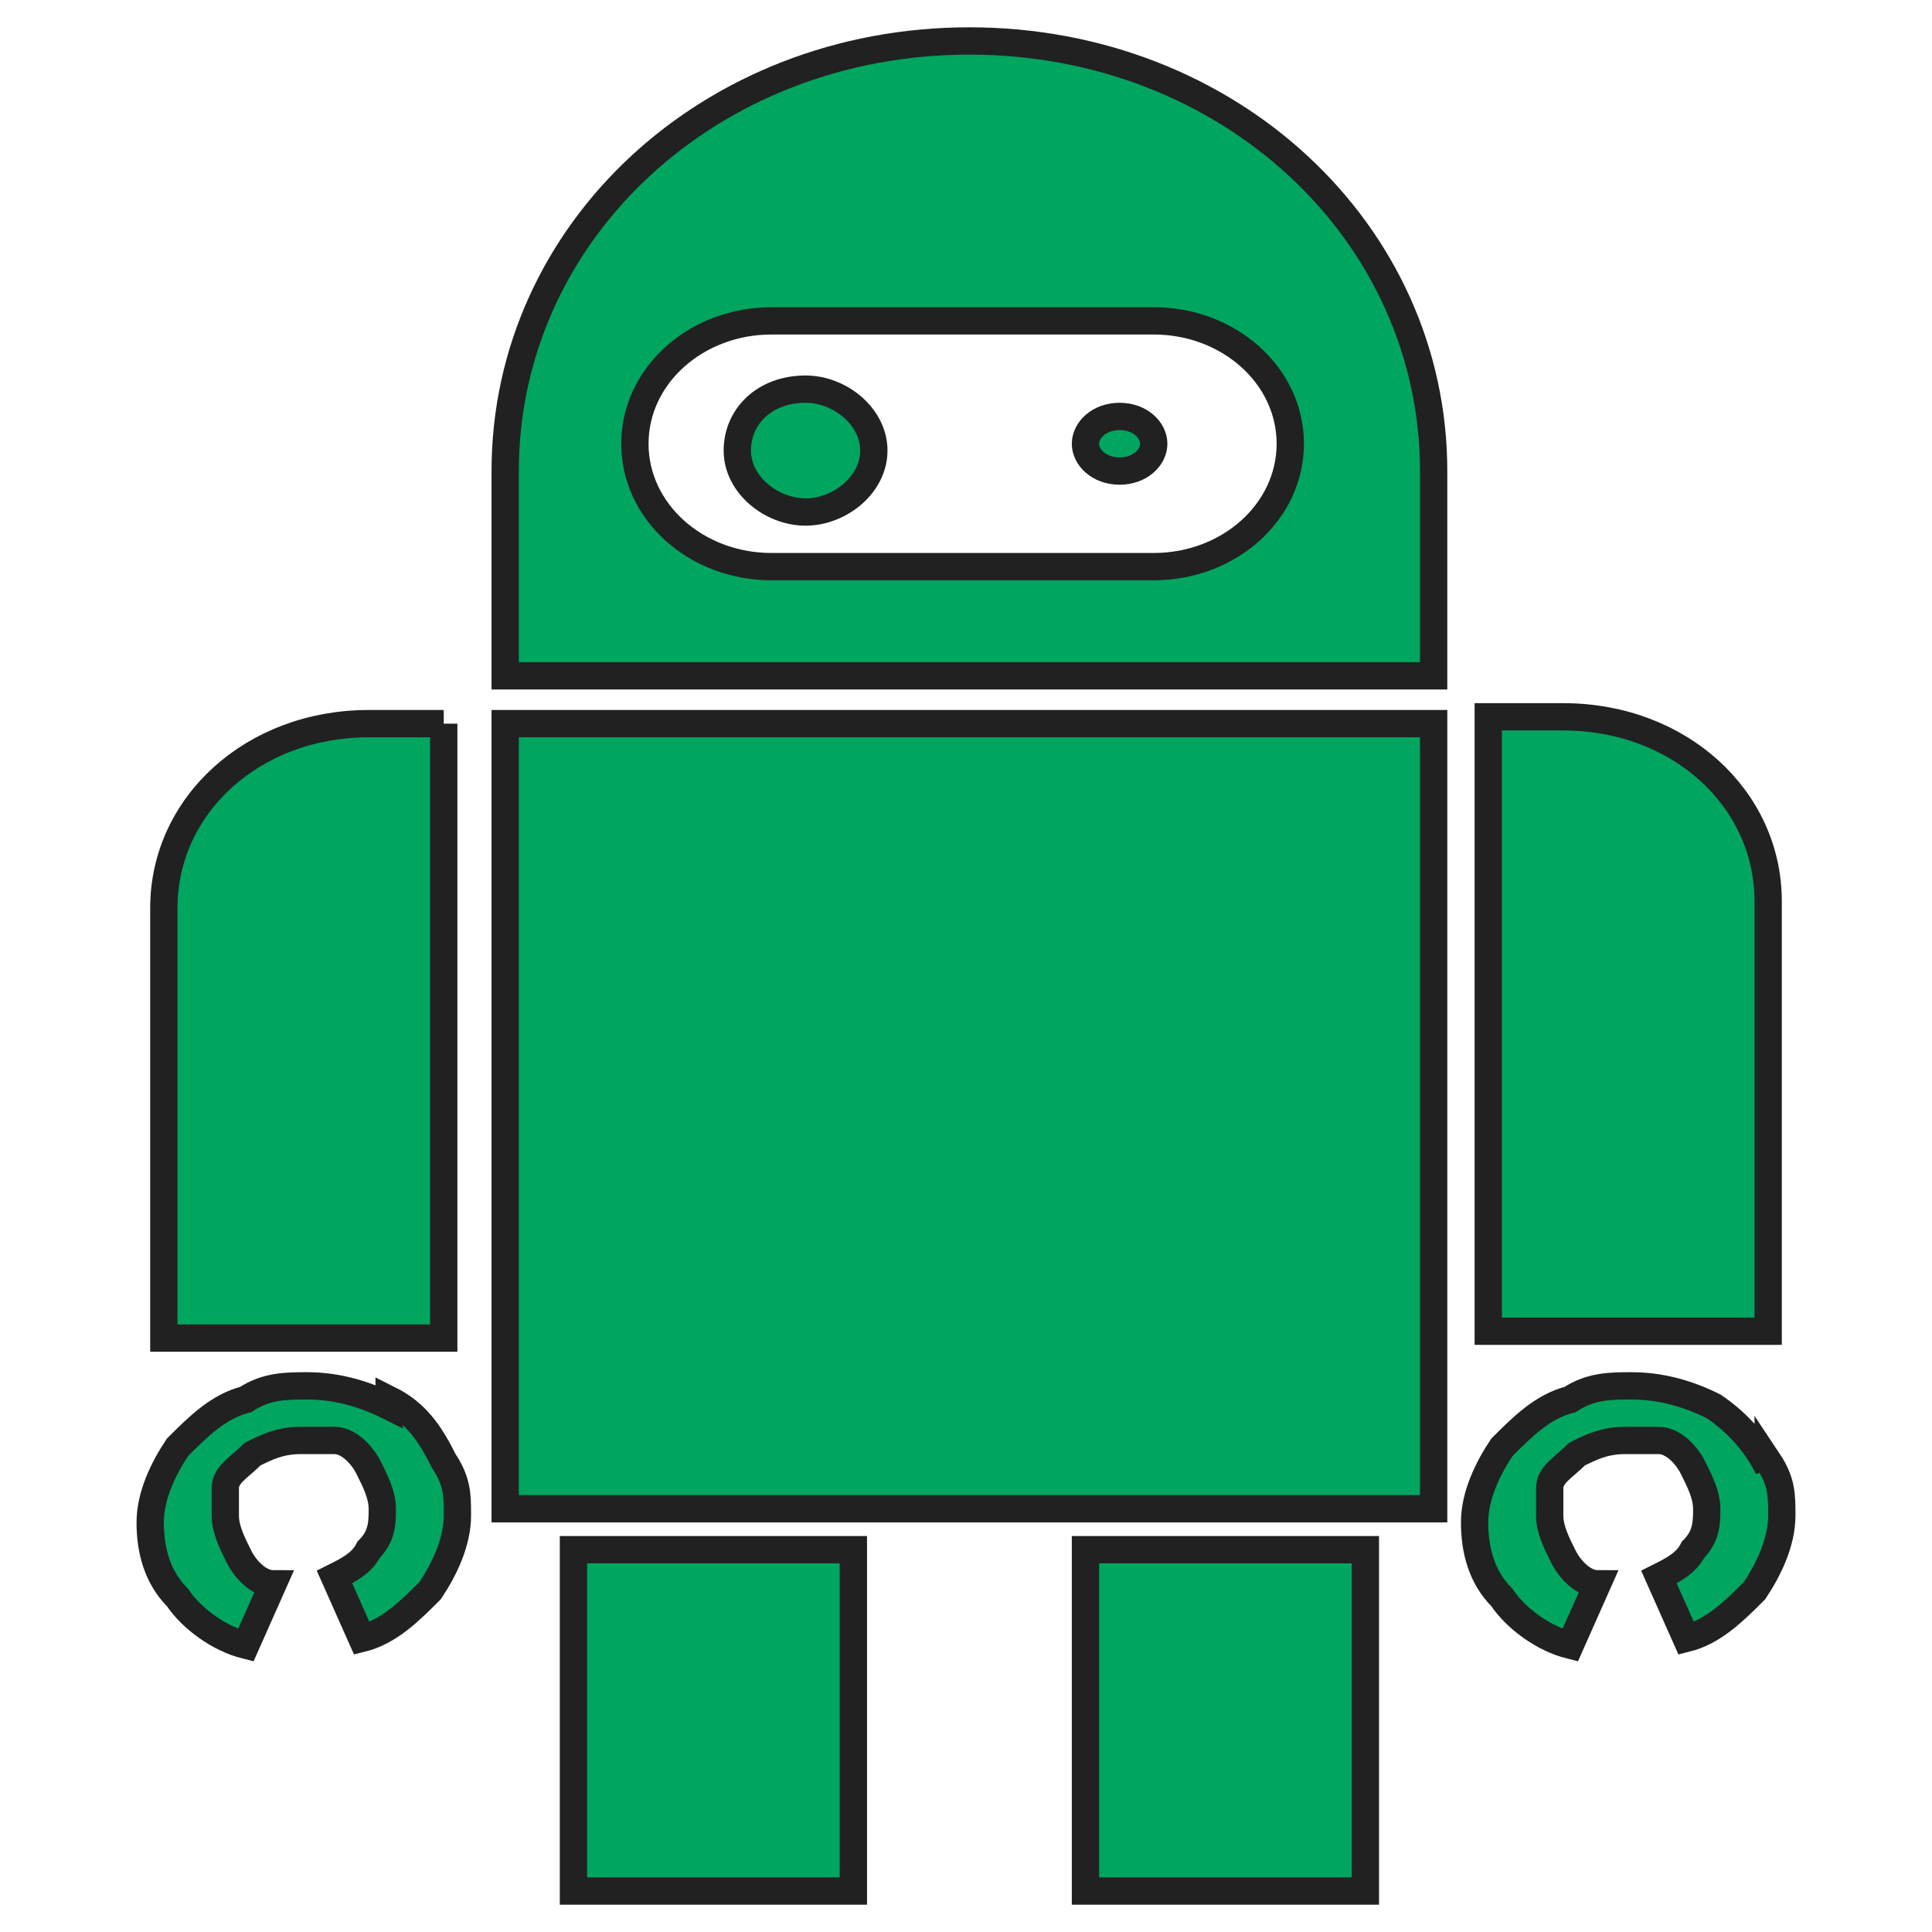
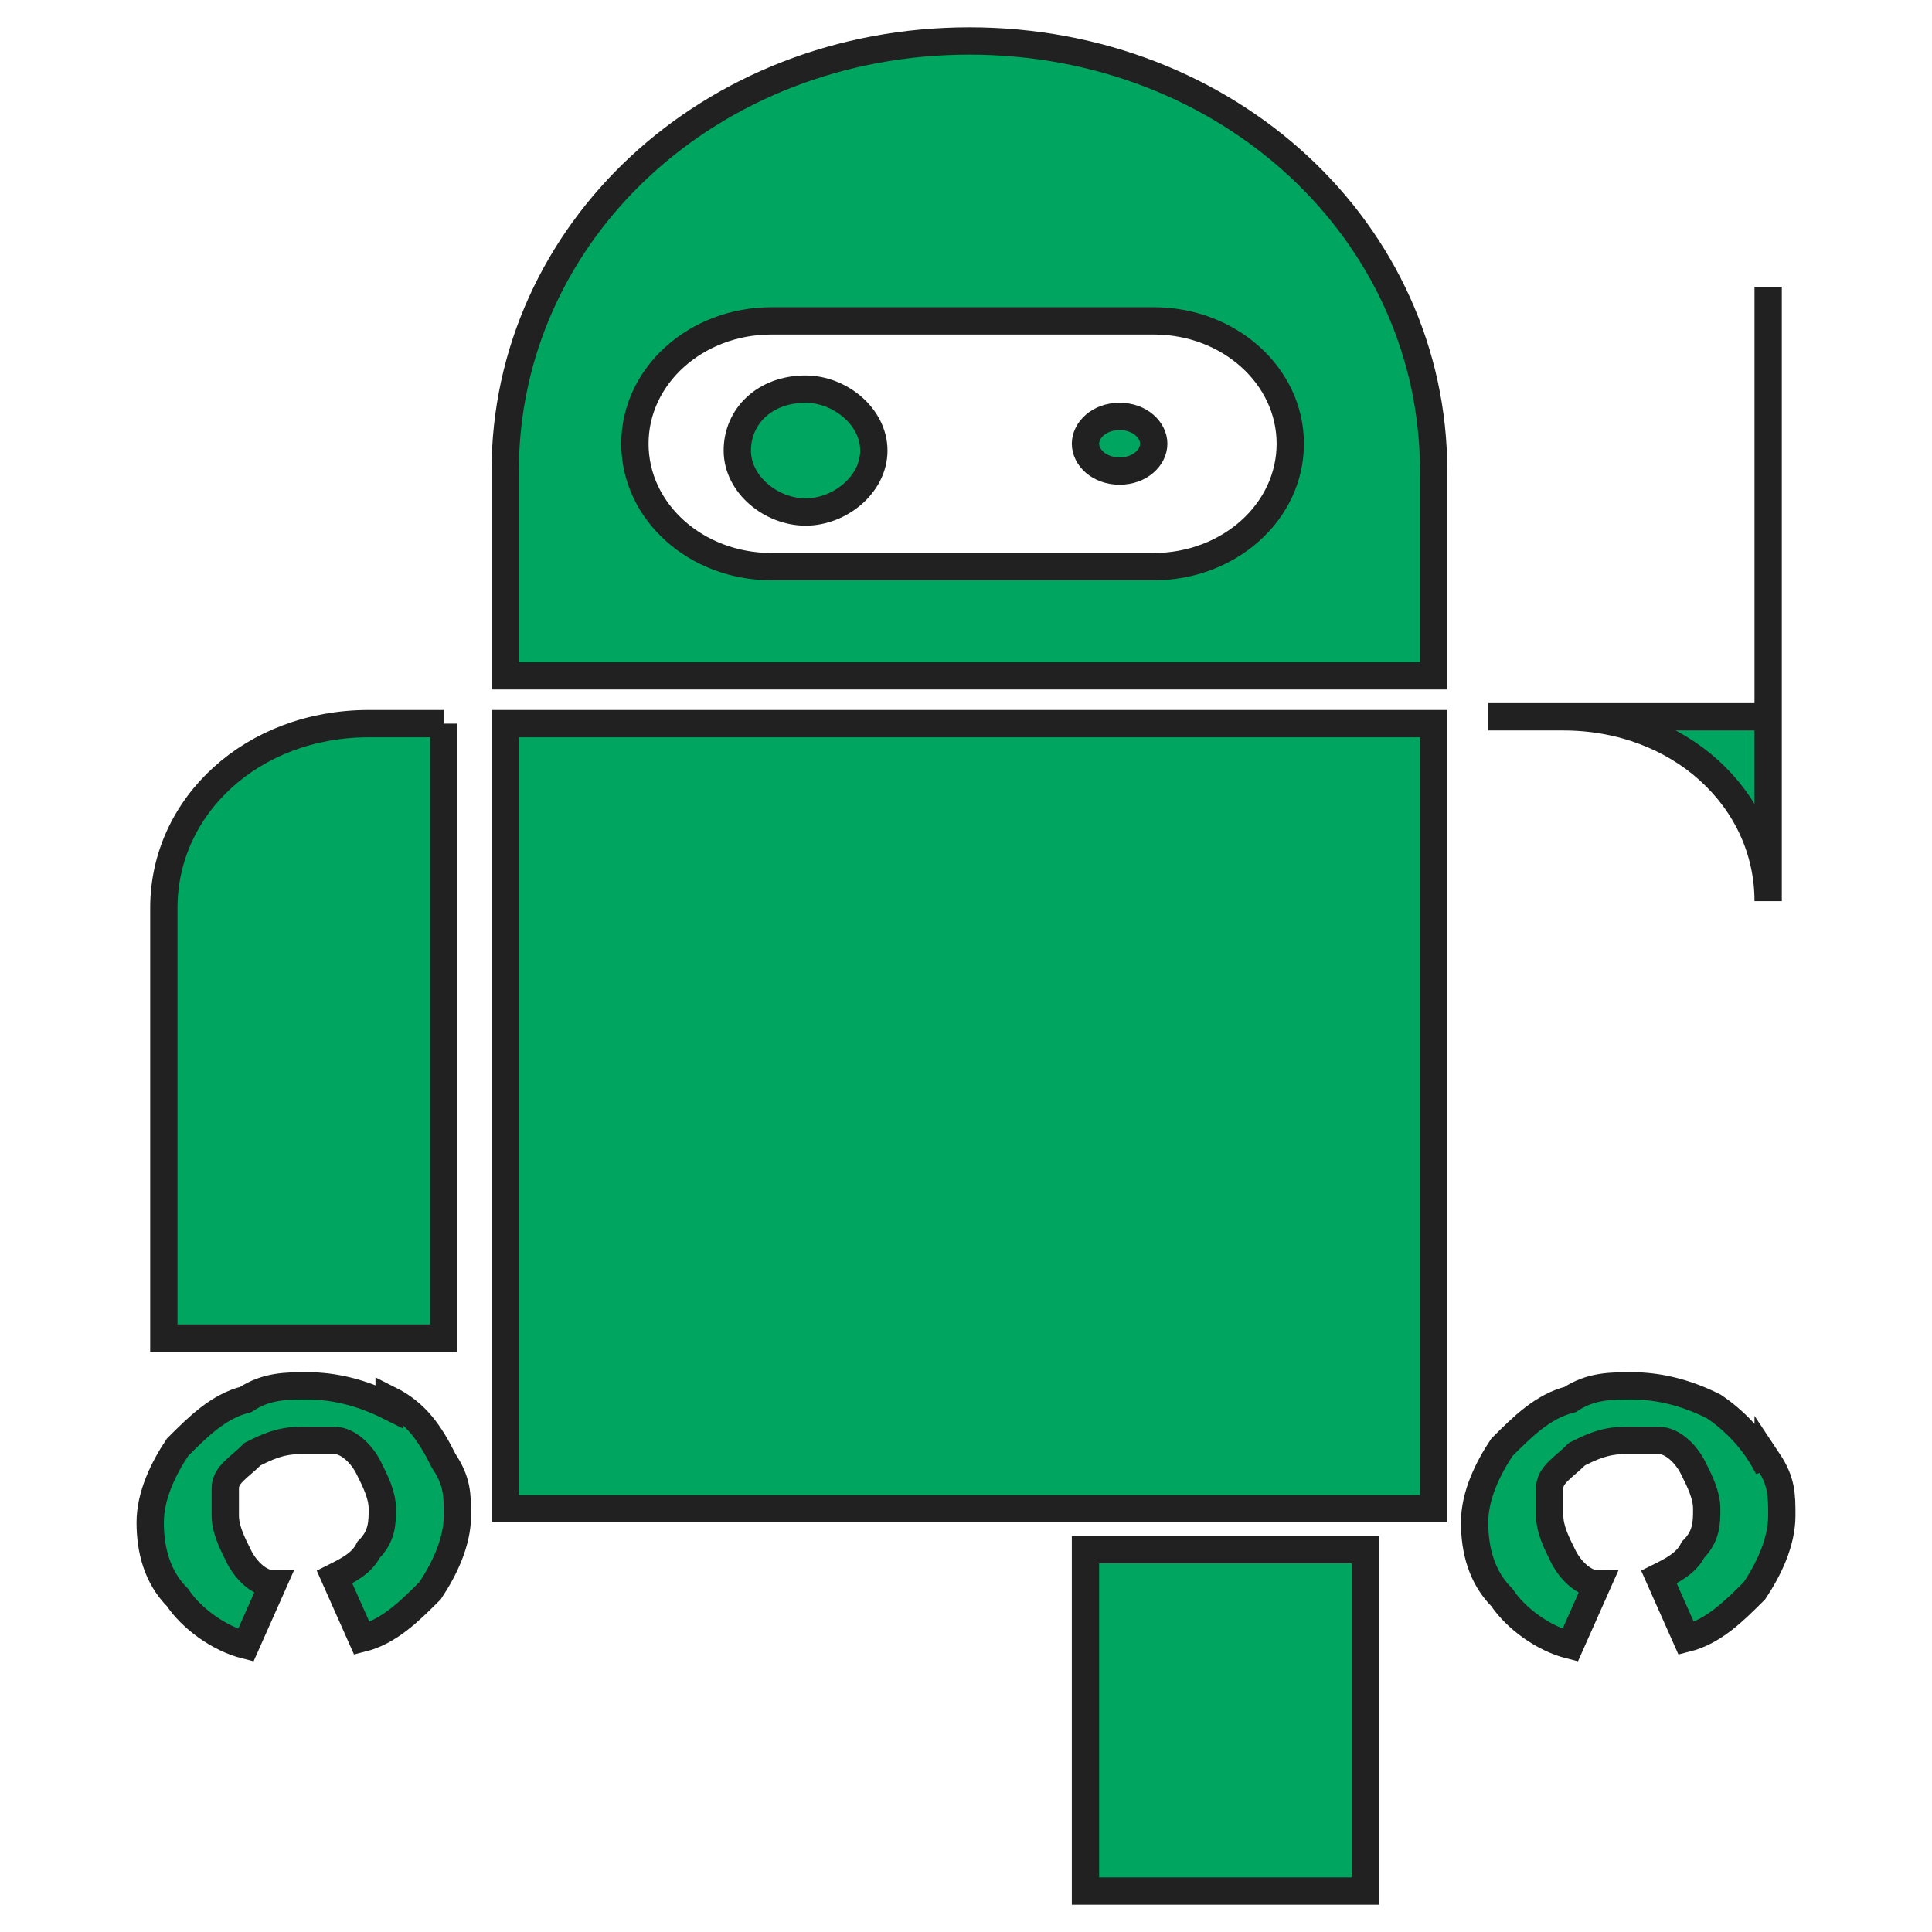
<svg xmlns="http://www.w3.org/2000/svg" id="_レイヤー_1" data-name="レイヤー_1" version="1.1" viewBox="0 0 28.3 28.3">
  <defs>
    <style>
      .st0 {
        fill: #00a560;
        stroke: #212121;
        stroke-width: .4px;
      }
    </style>
  </defs>
  <rect class="st0" x="7.4" y="10.6" width="13.6" height="11.5" />
-   <rect class="st0" x="8.4" y="22.7" width="4.1" height="5" />
  <rect class="st0" x="15.9" y="22.7" width="4.1" height="5" />
  <path class="st0" d="M6.5,10.6h-1.1c-1.7,0-3,1.2-3,2.7v6.3h4.1v-9Z" />
  <path class="st0" d="M5.7,20.6c-.4-.2-.8-.3-1.2-.3-.3,0-.6,0-.9.2-.4.1-.7.4-1,.7-.2.3-.4.7-.4,1.1,0,.4.1.8.4,1.1.2.3.6.6,1,.7l.4-.9c-.2,0-.4-.2-.5-.4-.1-.2-.2-.4-.2-.6,0-.1,0-.3,0-.4,0-.2.2-.3.4-.5.2-.1.4-.2.7-.2.2,0,.3,0,.5,0,.2,0,.4.2.5.4.1.2.2.4.2.6,0,.2,0,.4-.2.6-.1.2-.3.3-.5.4l.4.9c.4-.1.7-.4,1-.7.2-.3.4-.7.4-1.1,0-.3,0-.5-.2-.8-.2-.4-.4-.7-.8-.9Z" />
-   <path class="st0" d="M25.9,13.2c0-1.5-1.3-2.7-3-2.7h-1.1v9h4.1v-6.3Z" />
+   <path class="st0" d="M25.9,13.2c0-1.5-1.3-2.7-3-2.7h-1.1h4.1v-6.3Z" />
  <path class="st0" d="M25.9,21.5c-.2-.4-.5-.7-.8-.9-.4-.2-.8-.3-1.2-.3-.3,0-.6,0-.9.2-.4.1-.7.4-1,.7-.2.3-.4.7-.4,1.1s.1.8.4,1.1c.2.3.6.6,1,.7l.4-.9c-.2,0-.4-.2-.5-.4-.1-.2-.2-.4-.2-.6s0-.3,0-.4c0-.2.2-.3.4-.5.2-.1.4-.2.7-.2.2,0,.3,0,.5,0,.2,0,.4.2.5.4.1.2.2.4.2.6,0,.2,0,.4-.2.6-.1.2-.3.3-.5.4l.4.9c.4-.1.7-.4,1-.7.2-.3.4-.7.4-1.1,0-.3,0-.5-.2-.8Z" />
  <path class="st0" d="M14.2.6c-3.8,0-6.8,2.8-6.8,6.3v3h13.6v-3c0-3.5-3-6.3-6.8-6.3ZM16.9,8.3h-5.6c-1.1,0-2-.8-2-1.8s.9-1.8,2-1.8h5.6c1.1,0,2,.8,2,1.8s-.9,1.8-2,1.8Z" />
  <path class="st0" d="M11.8,5.7c-.6,0-1,.4-1,.9s.5.9,1,.9,1-.4,1-.9c0-.5-.5-.9-1-.9Z" />
  <path class="st0" d="M16.4,6.1c-.3,0-.5.2-.5.4s.2.4.5.4.5-.2.5-.4-.2-.4-.5-.4Z" />
</svg>